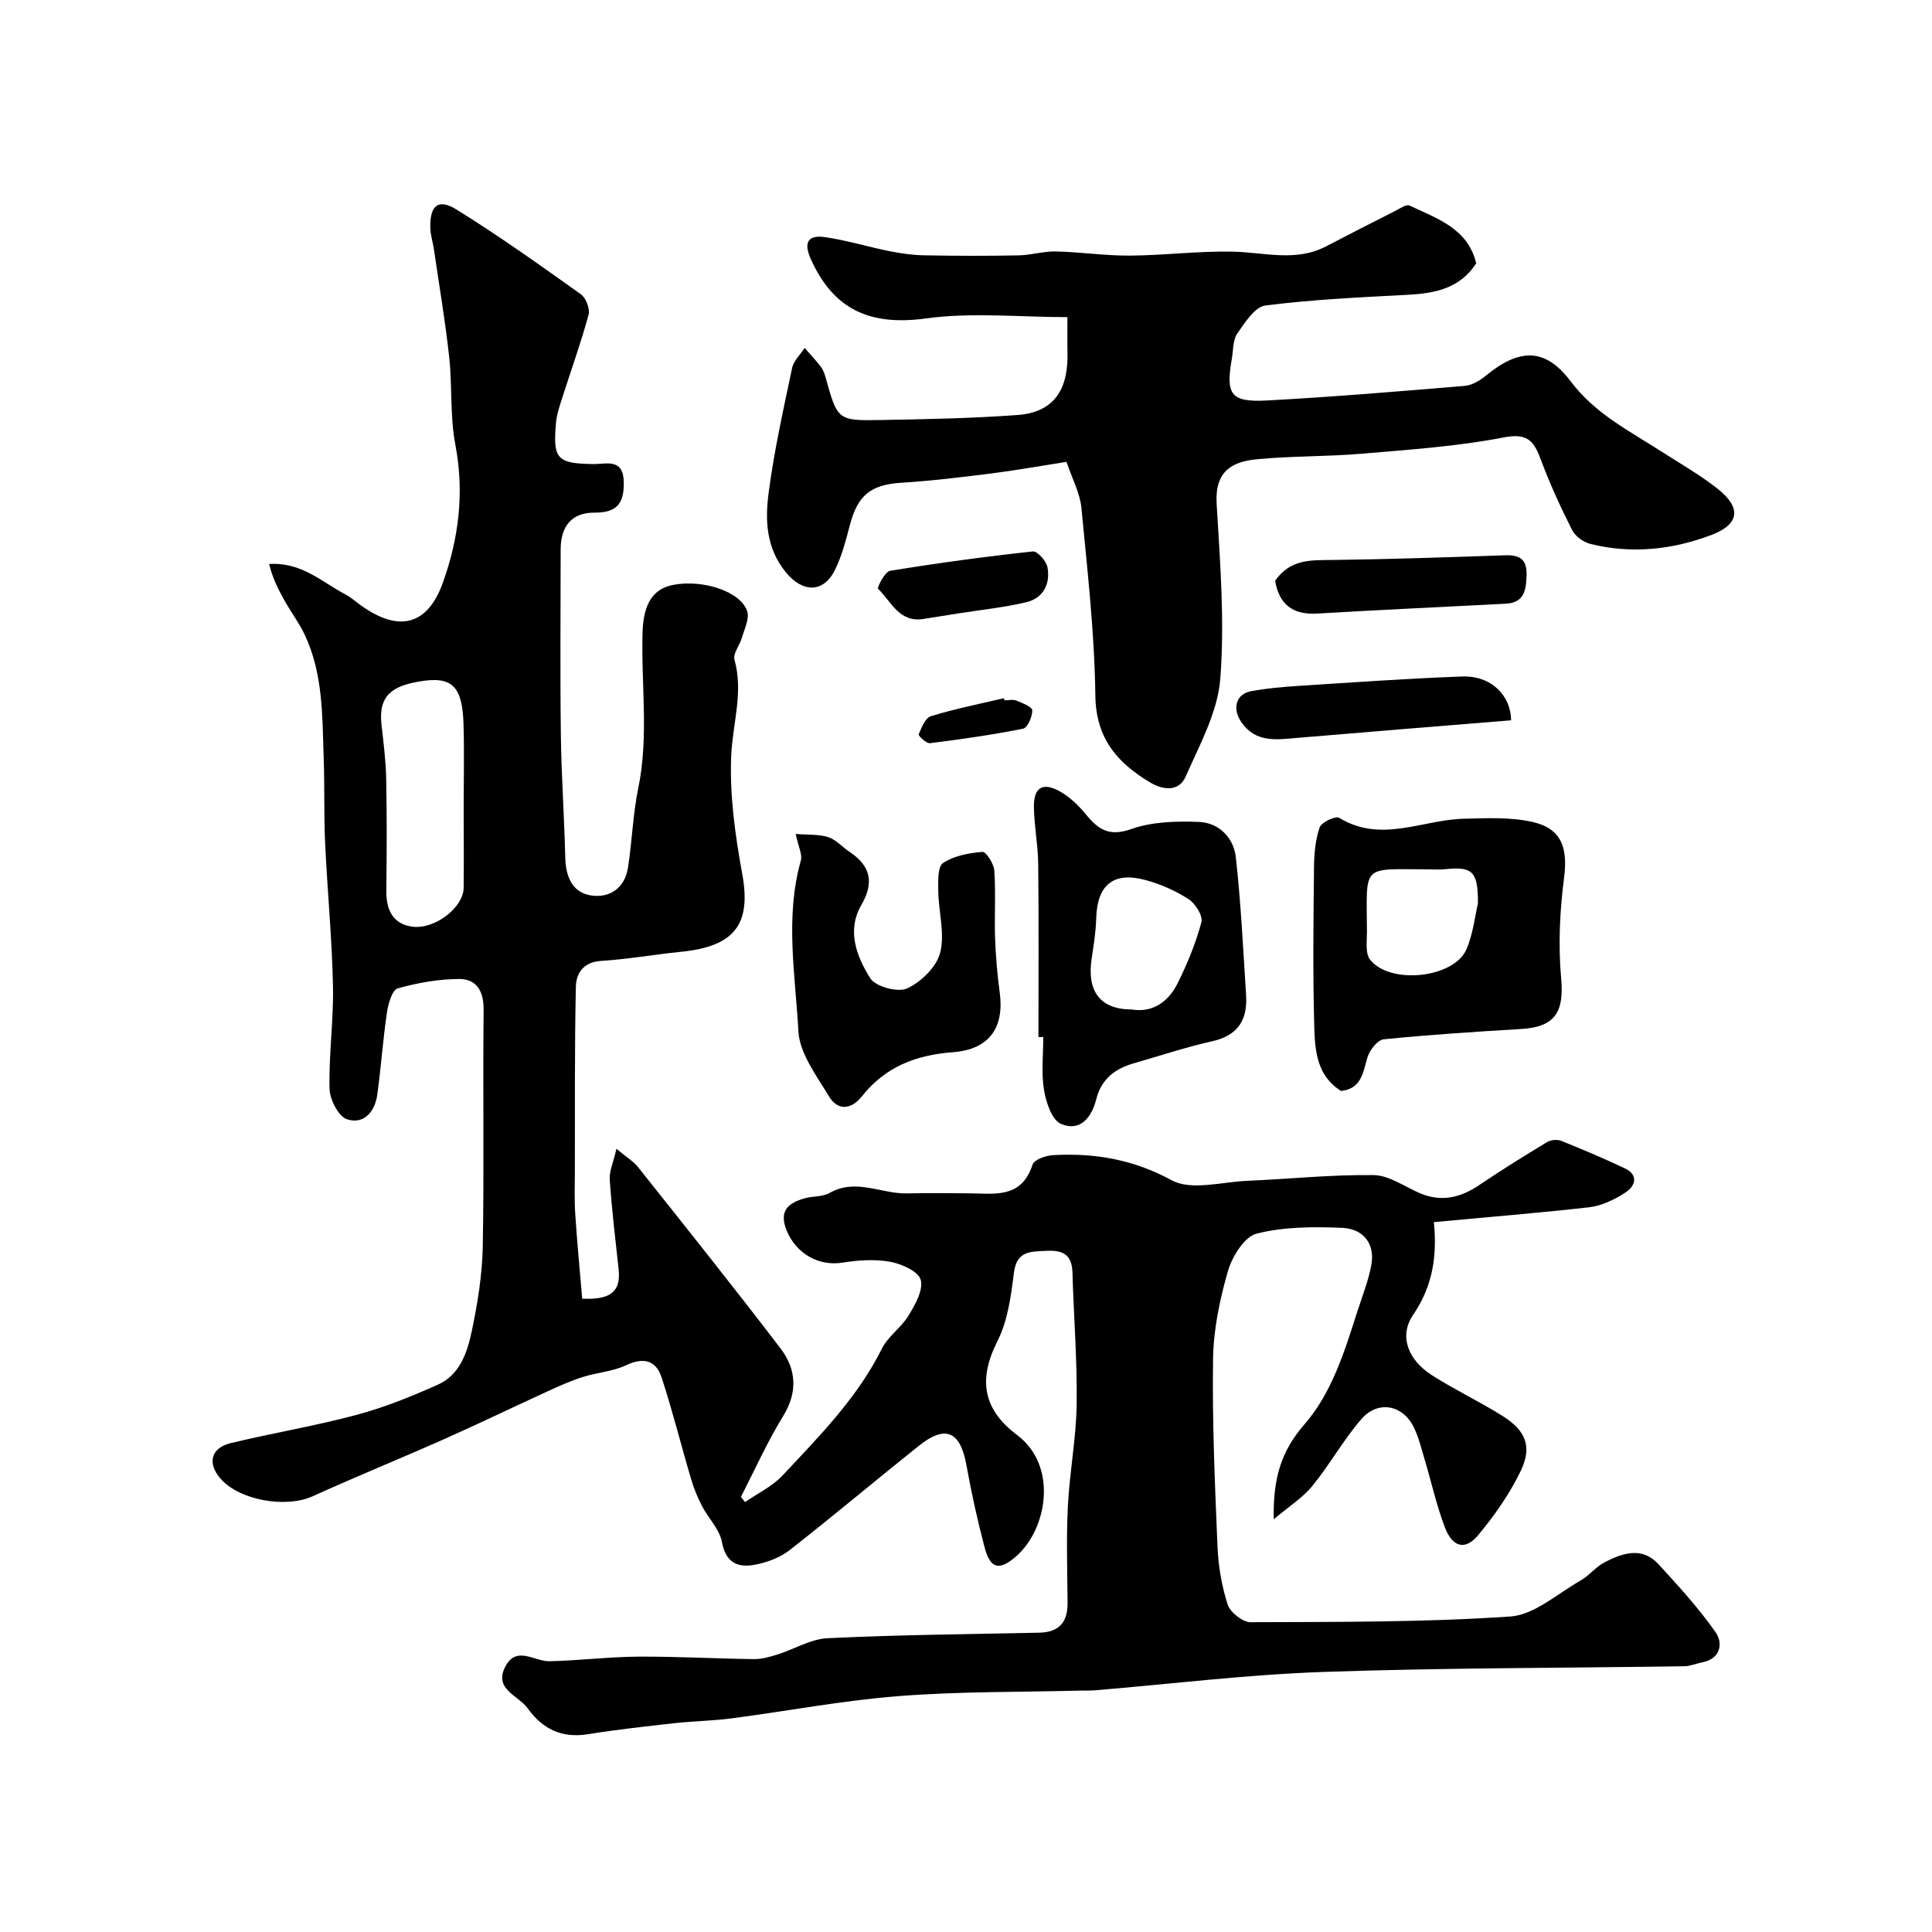
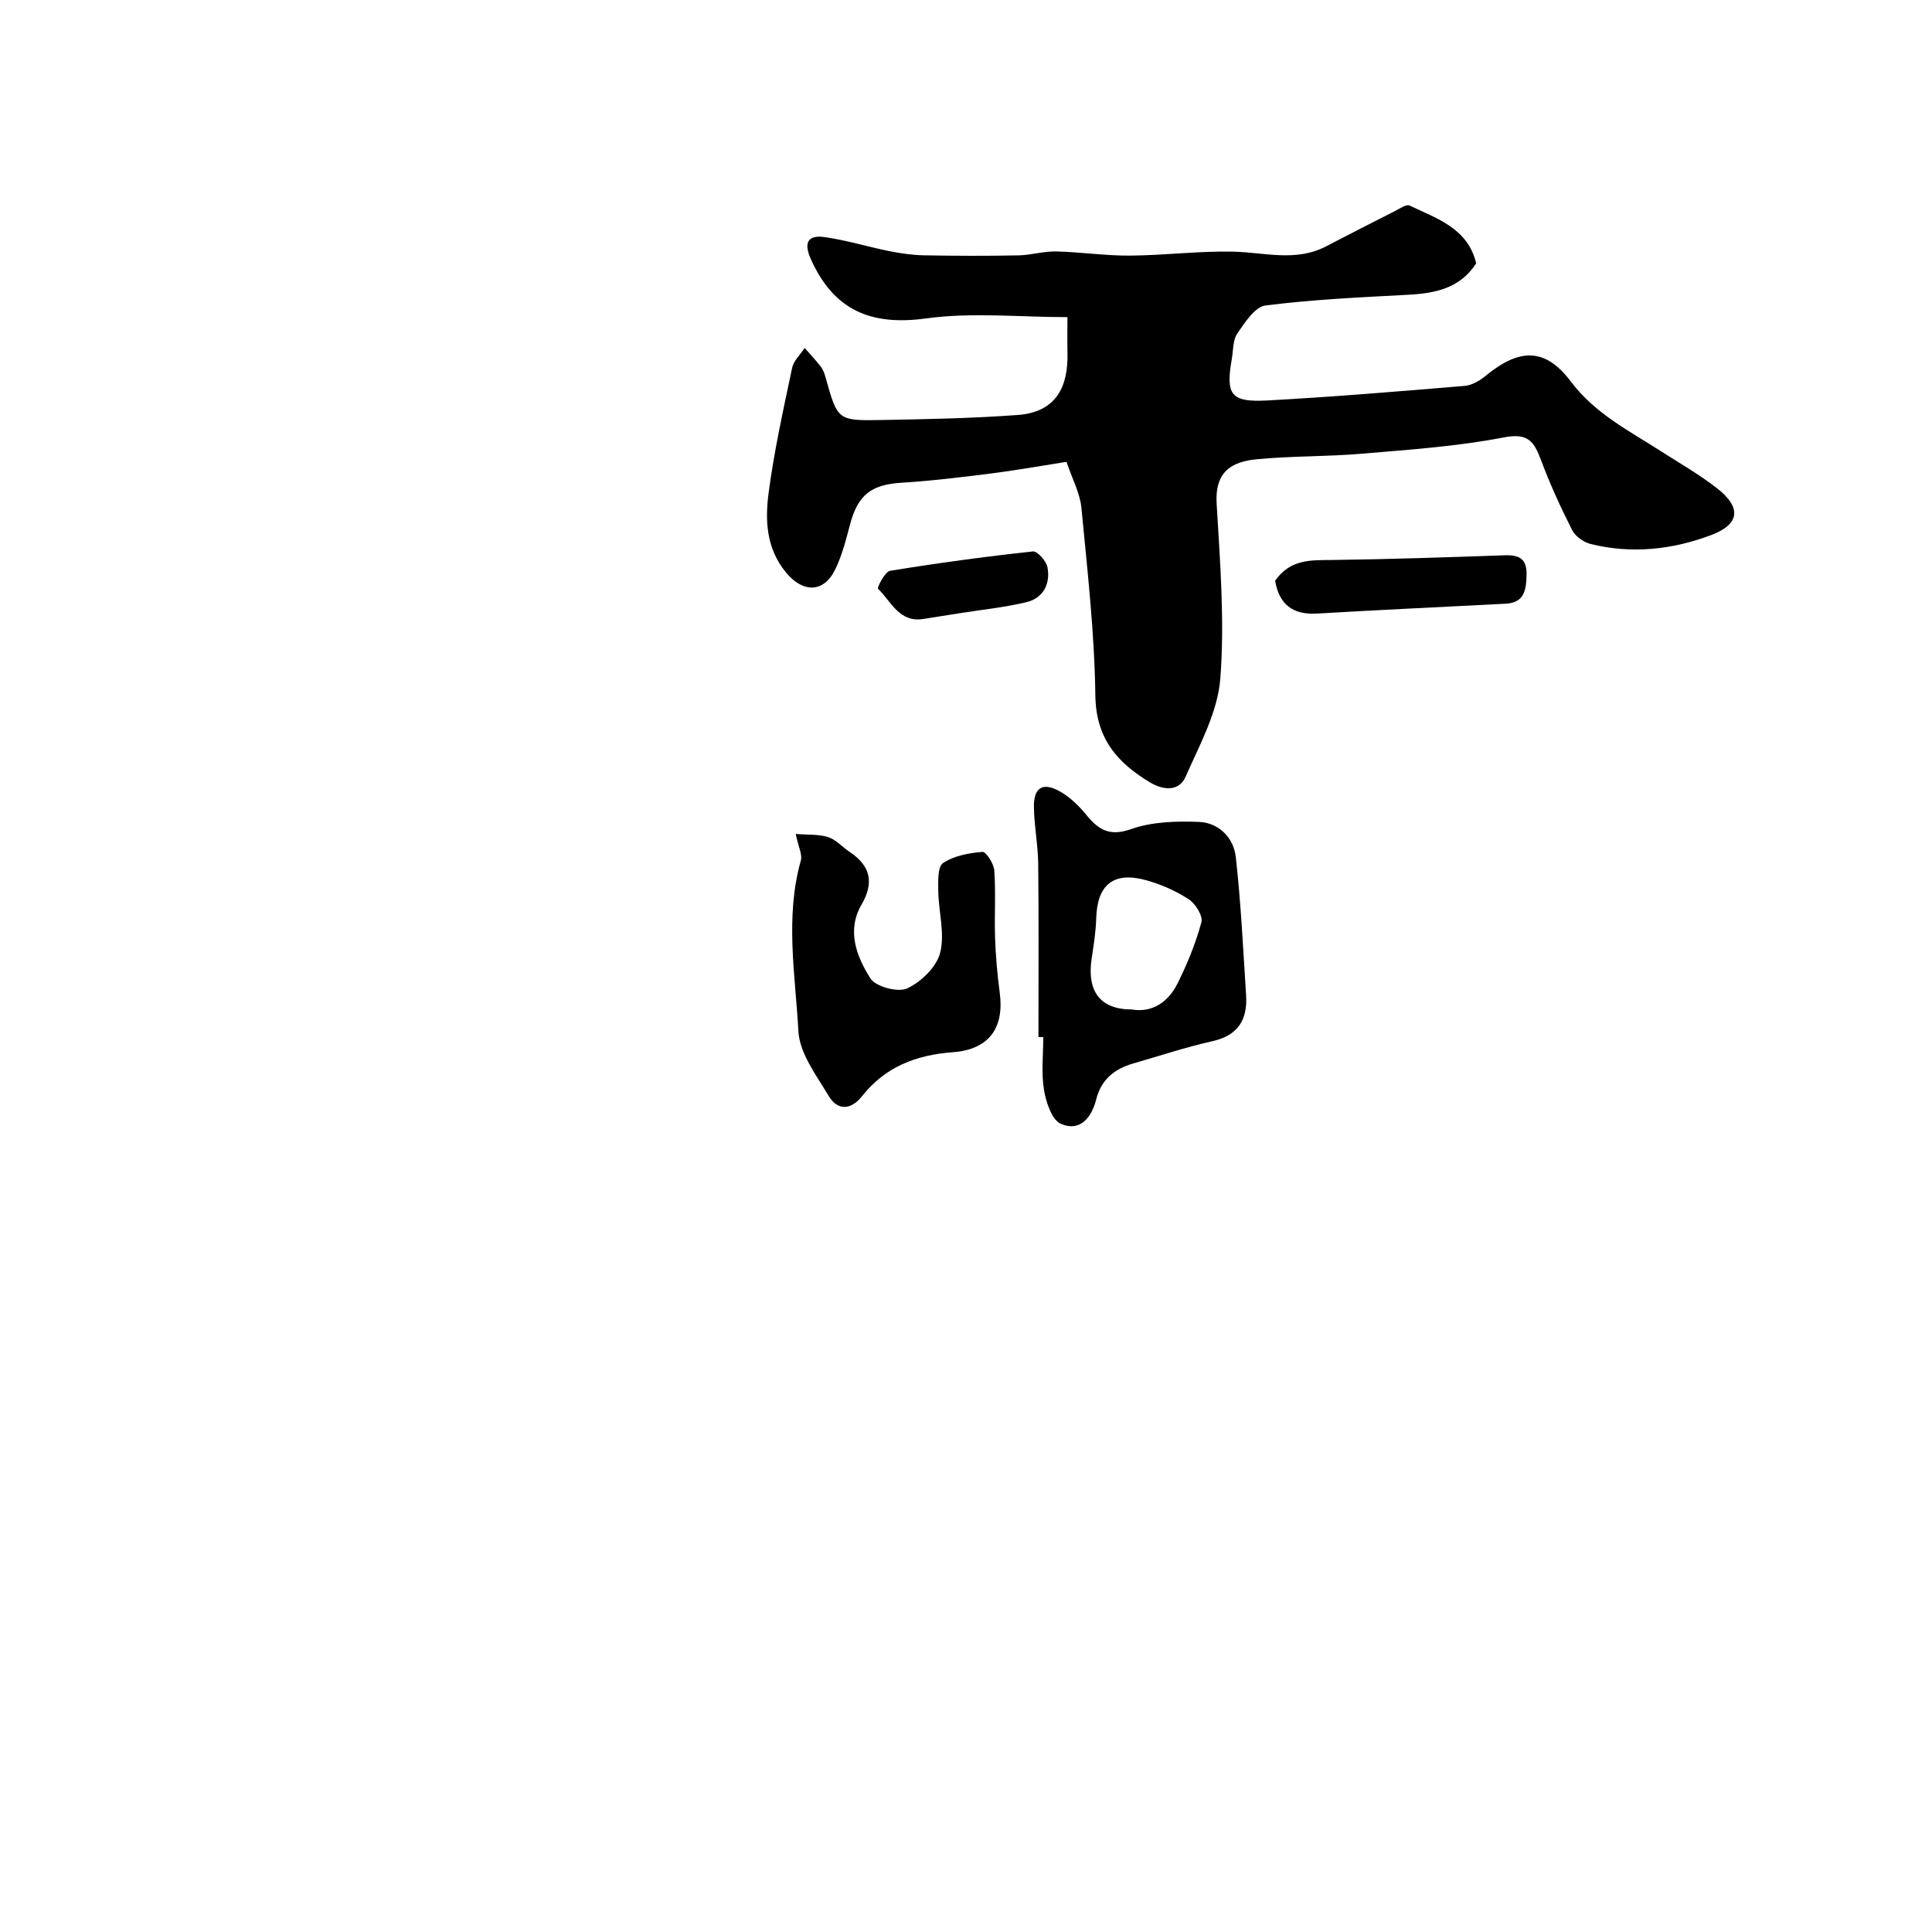
<svg xmlns="http://www.w3.org/2000/svg" enable-background="new 0 0 400 400" viewBox="0 0 400 400">
  <g fill="#000001">
-     <path d="m296.87 253.03c.72 7.26-.34 13.39-4.31 19.22-2.98 4.37-1.04 9.31 3.9 12.47 4.67 2.98 9.7 5.38 14.41 8.3 5.01 3.1 6.44 6.41 3.97 11.54-2.3 4.76-5.43 9.24-8.83 13.31-2.64 3.16-5.27 2.48-6.84-1.59-1.74-4.53-2.78-9.32-4.18-13.99-.7-2.33-1.25-4.76-2.34-6.9-2.32-4.59-7.4-5.5-10.81-1.56-3.72 4.3-6.52 9.39-10.12 13.81-1.98 2.43-4.78 4.18-8 6.91-.19-8.52 1.54-14.13 6.4-19.71 5.55-6.37 8.23-14.92 10.84-23.12 1.03-3.24 2.33-6.43 2.95-9.75.85-4.57-1.74-7.58-6.04-7.76-5.91-.24-12.05-.24-17.7 1.2-2.54.65-5.07 4.75-5.94 7.76-1.7 5.9-3 12.12-3.08 18.23-.19 12.93.38 25.87.92 38.8.17 4.04.87 8.17 2.11 12.01.52 1.61 3.1 3.65 4.73 3.65 17.93-.07 35.9.03 53.78-1.18 4.98-.34 9.73-4.71 14.49-7.41 1.83-1.04 3.22-2.89 5.08-3.84 3.69-1.89 7.72-3.28 11.12.43 4.15 4.54 8.35 9.1 11.85 14.13 1.49 2.14 1.09 5.41-2.76 6.17-1.26.25-2.51.8-3.77.82-24.93.38-49.88.31-74.79 1.18-15.76.55-31.47 2.49-47.2 3.8-.99.08-2 .03-3 .06-12.6.33-25.24.16-37.79 1.15-11.56.91-23.01 3.11-34.53 4.61-3.91.51-7.88.56-11.8.99-6 .67-12 1.34-17.95 2.29-5.37.86-9.37-1.14-12.36-5.34-1.92-2.7-7.15-3.96-4.64-8.71 2.31-4.37 6-1 9.12-1.07 6.12-.14 12.23-.91 18.35-.95 7.99-.05 15.98.41 23.97.51 1.62.02 3.3-.46 4.88-.95 3.49-1.1 6.89-3.22 10.41-3.38 14.58-.69 29.19-.84 43.79-1.14 4.11-.09 5.9-2.16 5.87-6.18-.06-6.67-.27-13.35.06-19.99.35-7.04 1.72-14.06 1.82-21.09.13-9.09-.61-18.2-.87-27.3-.1-3.71-1.99-4.68-5.4-4.5-3.32.17-6.17-.02-6.73 4.61-.59 4.79-1.28 9.89-3.41 14.11-4.02 7.96-2.99 14.1 4.09 19.43 8.54 6.42 6.21 19.55-.26 25.15-3.4 2.94-5.29 2.6-6.47-1.86-1.49-5.66-2.75-11.39-3.79-17.14-1.25-6.93-4.32-8.33-9.81-3.95-8.97 7.16-17.75 14.56-26.79 21.63-1.96 1.53-4.6 2.51-7.07 2.99-3.55.7-6.12-.28-6.94-4.71-.49-2.64-2.82-4.91-4.13-7.44-.93-1.79-1.7-3.7-2.27-5.64-2.07-6.99-3.82-14.07-6.09-20.99-1.16-3.53-3.74-4.21-7.35-2.5-2.73 1.29-5.96 1.49-8.89 2.41-2.42.76-4.76 1.8-7.07 2.86-7.26 3.32-14.44 6.8-21.73 10.04-9.03 4.01-18.19 7.73-27.18 11.81-5.65 2.56-15.42.81-19.25-3.82-2.59-3.13-1.78-6.2 2.28-7.18 8.64-2.08 17.44-3.54 26.02-5.84 5.77-1.54 11.39-3.82 16.86-6.26 4.55-2.03 6.09-6.68 7.01-11.06 1.21-5.75 2.17-11.66 2.28-17.53.3-16.33 0-32.66.18-48.99.04-3.88-1.44-6.41-5.05-6.41-4.27.01-8.63.79-12.75 1.95-1.13.32-1.94 3.15-2.21 4.93-.83 5.65-1.23 11.36-2 17.02-.48 3.57-2.78 6.29-6.29 5.14-1.76-.58-3.55-4.1-3.6-6.33-.17-7.09.86-14.21.71-21.3-.21-9.89-1.17-19.76-1.63-29.64-.27-5.81-.08-11.64-.29-17.46-.3-8.67-.1-17.45-3.92-25.56-1.16-2.46-2.83-4.67-4.16-7.04-1.33-2.36-2.54-4.78-3.22-7.63 6.72-.43 10.92 3.74 15.8 6.3 1.14.6 2.13 1.5 3.19 2.26 7.83 5.62 13.78 4.2 16.97-4.67 3.31-9.2 4.49-18.67 2.6-28.56-1.14-5.95-.62-12.2-1.29-18.26-.82-7.47-2.08-14.89-3.17-22.33-.21-1.45-.7-2.88-.73-4.32-.11-4.63 1.61-6.16 5.4-3.82 8.83 5.47 17.3 11.52 25.77 17.55 1.05.75 1.93 3.02 1.6 4.24-1.57 5.78-3.61 11.42-5.43 17.13-.54 1.7-1.15 3.43-1.31 5.19-.69 7.6.22 8.48 7.69 8.6 2.71.04 6.28-1.32 6.34 3.82.06 4.48-1.57 6.27-6.12 6.24-4.72-.03-6.95 2.93-6.95 7.56-.01 12.83-.13 25.67.04 38.5.11 8.44.71 16.87.91 25.3.09 3.89 1.39 7.25 5.26 7.88 3.85.63 7.05-1.45 7.72-5.7.86-5.49 1.02-11.1 2.14-16.52 2.22-10.77.55-21.59.89-32.37.18-5.72 2.14-8.92 6.4-9.71 6.18-1.15 13.96 1.41 15.26 5.49.49 1.54-.57 3.63-1.08 5.42-.45 1.58-1.91 3.32-1.55 4.6 1.89 6.79-.4 13.27-.68 19.88-.35 8.11.81 16.41 2.28 24.45 1.93 10.53-1.64 15.03-12.68 16.14-5.53.56-11.03 1.54-16.57 1.89-3.66.23-5.13 2.59-5.19 5.31-.28 12.7-.18 25.4-.21 38.1-.01 3-.12 6.01.08 9 .38 5.81.94 11.62 1.44 17.52 5.34.22 8.08-1.06 7.54-6.06-.67-6.18-1.41-12.37-1.84-18.57-.12-1.75.74-3.56 1.39-6.41 2.12 1.78 3.54 2.62 4.49 3.82 9.88 12.43 19.8 24.84 29.44 37.46 3.29 4.3 3.68 9.03.57 14.09-3.28 5.34-5.86 11.12-8.74 16.71.29.36.58.71.87 1.07 2.6-1.81 5.62-3.23 7.74-5.49 7.61-8.14 15.51-16.07 20.58-26.27 1.28-2.57 4.03-4.38 5.54-6.88 1.36-2.25 3.08-5.28 2.5-7.38-.48-1.74-3.95-3.3-6.31-3.73-3.2-.58-6.67-.34-9.92.18-4.92.78-9.51-1.89-11.47-6.54-1.74-4.13.2-5.77 3.62-6.77 1.71-.5 3.75-.28 5.22-1.12 5.45-3.11 10.73.23 16.08.09 4.16-.11 8.33-.03 12.5-.02 5.33.01 11.1 1.28 13.43-5.92.33-1.04 2.73-1.9 4.22-1.98 8.63-.48 16.62.86 24.59 5.2 4.03 2.19 10.33.35 15.59.12 8.74-.38 17.49-1.3 26.22-1.19 3.18.04 6.35 2.35 9.49 3.71 4.53 1.96 8.54.97 12.48-1.71 4.56-3.09 9.25-5.99 13.96-8.84.76-.46 2.07-.58 2.89-.26 4.45 1.78 8.86 3.65 13.19 5.7 2.91 1.37 2.16 3.67.2 4.96-2.25 1.48-4.93 2.79-7.56 3.1-10.47 1.19-20.94 2.02-32.17 3.08zm-200.87-85.62c0-5.83.14-11.66-.03-17.48-.24-7.84-2.34-9.99-9.07-8.85-5.54.94-8.63 2.8-7.91 9.02.43 3.75.9 7.52.97 11.28.15 7.65.12 15.32.02 22.97-.05 3.97 1.32 6.99 5.43 7.51 4.68.6 10.52-4.03 10.58-7.98.07-5.48.01-10.98.01-16.47z" />
    <path d="m220.81 95.62c-5.56.87-10.53 1.77-15.54 2.4-6.18.78-12.38 1.54-18.59 1.92-6.31.39-9.07 2.5-10.71 8.72-.82 3.13-1.64 6.33-3.04 9.22-2.41 4.97-6.74 4.86-10.22.62-4.09-4.99-4.32-10.75-3.58-16.41 1.13-8.7 3.06-17.31 4.87-25.91.31-1.5 1.7-2.76 2.6-4.14 1.12 1.29 2.3 2.53 3.34 3.88.48.63.77 1.44.99 2.22 2.47 8.85 2.47 8.99 11.5 8.82 9.42-.17 18.86-.35 28.26-1.04 8.37-.61 10.45-6.37 10.32-12.72-.05-2.49-.01-4.98-.01-7.54-9.92 0-19.77-1.04-29.29.27-11.38 1.56-19.11-1.67-23.86-12.34-1.56-3.5-.44-4.97 2.89-4.5 4.48.63 8.86 1.99 13.31 2.89 2.38.48 4.82.83 7.23.88 6.53.12 13.06.14 19.59.01 2.6-.05 5.2-.87 7.79-.81 5.11.12 10.21.9 15.3.86 7.1-.05 14.21-.97 21.3-.82 6.5.14 13.02 2.19 19.32-1.11 4.74-2.48 9.51-4.9 14.28-7.32.96-.49 2.3-1.43 2.96-1.12 5.68 2.7 12.08 4.71 13.81 11.97-3.35 5.19-8.49 6.21-14.12 6.51-9.86.53-19.74.97-29.52 2.22-2.19.28-4.26 3.54-5.83 5.81-.93 1.35-.81 3.44-1.12 5.2-1.31 7.49-.24 9.06 7.35 8.65 13.65-.74 27.27-1.88 40.9-3.02 1.49-.13 3.1-1.1 4.31-2.09 6.94-5.7 12.29-5.88 17.59 1.15 5.08 6.74 12.15 10.26 18.85 14.57 3.84 2.47 7.84 4.75 11.43 7.55 5.11 3.98 4.79 7.45-1.19 9.71-8.03 3.03-16.47 3.95-24.95 1.85-1.46-.36-3.18-1.58-3.84-2.89-2.39-4.72-4.61-9.57-6.46-14.53-1.43-3.83-2.69-5.62-7.68-4.65-9.63 1.87-19.51 2.53-29.32 3.37-7.24.62-14.55.46-21.79 1.15-5.16.49-8.74 2.49-8.35 9.17.71 12.08 1.69 24.27.76 36.27-.54 6.93-4.29 13.71-7.19 20.3-1.35 3.07-4.57 2.83-7.32 1.19-6.82-4.08-11.25-9.12-11.36-18.03-.17-12.97-1.65-25.94-2.89-38.87-.29-2.99-1.86-5.86-3.08-9.49z" />
-     <path d="m277.66 225.87c-5.08-3.14-5.42-8.45-5.56-13.44-.31-10.97-.16-21.96-.05-32.94.03-2.76.29-5.64 1.18-8.21.37-1.05 3.3-2.41 4.04-1.96 8.65 5.31 17.21.4 25.79.19 4.71-.12 9.58-.36 14.12.64 6.14 1.34 7.45 5.37 6.64 11.61-.89 6.86-1.22 13.94-.6 20.82.63 6.93-1.25 10.04-8.24 10.46-9.51.57-19.03 1.18-28.51 2.14-1.26.13-2.89 2.22-3.34 3.7-.96 3.14-1.21 6.53-5.47 6.99zm28.33-38.82c.04-6.65-1.13-7.68-6.77-7.09-1.15.12-2.33.04-3.5.03-14.04-.03-12.76-1.24-12.71 12.95.01 1.94-.37 4.43.63 5.72 4.12 5.3 17.47 3.85 19.99-2.16 1.38-3.24 1.76-6.91 2.36-9.45z" />
    <path d="m215 214.72c0-11.93.08-23.87-.05-35.8-.04-3.94-.83-7.87-.89-11.8-.07-4.19 1.92-5.31 5.63-3.12 1.94 1.15 3.67 2.83 5.11 4.58 2.54 3.12 4.8 4.7 9.37 3.08 4.35-1.54 9.39-1.68 14.08-1.49 4.11.17 7.16 3.27 7.61 7.28 1.06 9.49 1.52 19.05 2.13 28.59.32 5.01-1.61 8.32-6.95 9.52-5.53 1.24-10.93 3.04-16.39 4.61-3.86 1.11-6.64 3.29-7.68 7.4-.95 3.8-3.35 6.82-7.31 5.12-1.87-.8-3.09-4.46-3.51-7.01-.59-3.57-.15-7.31-.15-10.97-.33.01-.67.01-1 .01zm19.31-5.72c4.22.72 7.55-1.49 9.51-5.43 2.01-4.05 3.75-8.3 4.92-12.64.35-1.3-1.24-3.84-2.63-4.75-2.69-1.75-5.78-3.11-8.88-3.96-6.71-1.84-10.08.99-10.27 7.91-.08 2.77-.52 5.54-.94 8.29-1.03 6.79 1.73 10.57 8.29 10.58z" />
    <path d="m164.74 172.66c2.55.21 4.77.03 6.73.66 1.63.52 2.91 2.05 4.41 3.04 4.34 2.88 5.17 6.33 2.47 10.97-3.11 5.36-.98 10.73 1.84 15.22 1.1 1.74 5.72 2.98 7.63 2.09 2.89-1.34 6.08-4.44 6.83-7.38 1.01-3.95-.32-8.45-.39-12.73-.03-2.02-.15-5.09.99-5.85 2.27-1.51 5.35-2.07 8.16-2.31.74-.06 2.35 2.45 2.45 3.86.32 4.64 0 9.32.16 13.97.13 3.77.46 7.55.96 11.28.98 7.25-2.12 11.8-9.7 12.37-7.65.57-14 3.03-18.81 9.11-2.27 2.86-5.04 3.05-6.89-.04-2.54-4.26-6.03-8.82-6.28-13.41-.64-11.72-2.8-23.6.5-35.33.36-1.23-.49-2.8-1.06-5.52z" />
-     <path d="m312.86 149.13c-15.07 1.23-29.72 2.4-44.37 3.65-4.31.37-8.58 1.03-11.53-3.34-1.87-2.77-1.07-5.76 2.08-6.34 3.2-.59 6.48-.88 9.73-1.09 11.31-.72 22.62-1.54 33.94-1.95 6.13-.21 10.09 4 10.15 9.07z" />
+     <path d="m312.86 149.13z" />
    <path d="m264 120.23c3.19-4.53 7.43-4.24 11.78-4.29 11.91-.15 23.81-.56 35.71-.97 3.04-.11 4.67.68 4.57 4.13-.1 3.14-.5 5.69-4.32 5.89-13 .68-26.01 1.27-39.01 2.04-5.11.31-7.91-1.92-8.73-6.8z" />
    <path d="m191.23 128.14c-5.07.85-6.73-3.64-9.45-6.25-.22-.21 1.43-3.53 2.49-3.71 9.82-1.6 19.69-2.94 29.58-4.01.92-.1 2.79 1.99 3.02 3.28.63 3.43-.86 6.39-4.38 7.23-4.59 1.09-9.32 1.57-14 2.31-2.42.39-4.84.77-7.26 1.15z" />
-     <path d="m207.96 145c.83 0 1.76-.24 2.48.05 1.23.5 3.27 1.3 3.28 2.01.02 1.31-.97 3.62-1.89 3.8-6.37 1.28-12.83 2.2-19.29 3.01-.74.09-2.45-1.56-2.34-1.82.59-1.4 1.37-3.41 2.53-3.77 4.96-1.52 10.07-2.54 15.12-3.73.05.15.08.3.11.45z" />
  </g>
</svg>